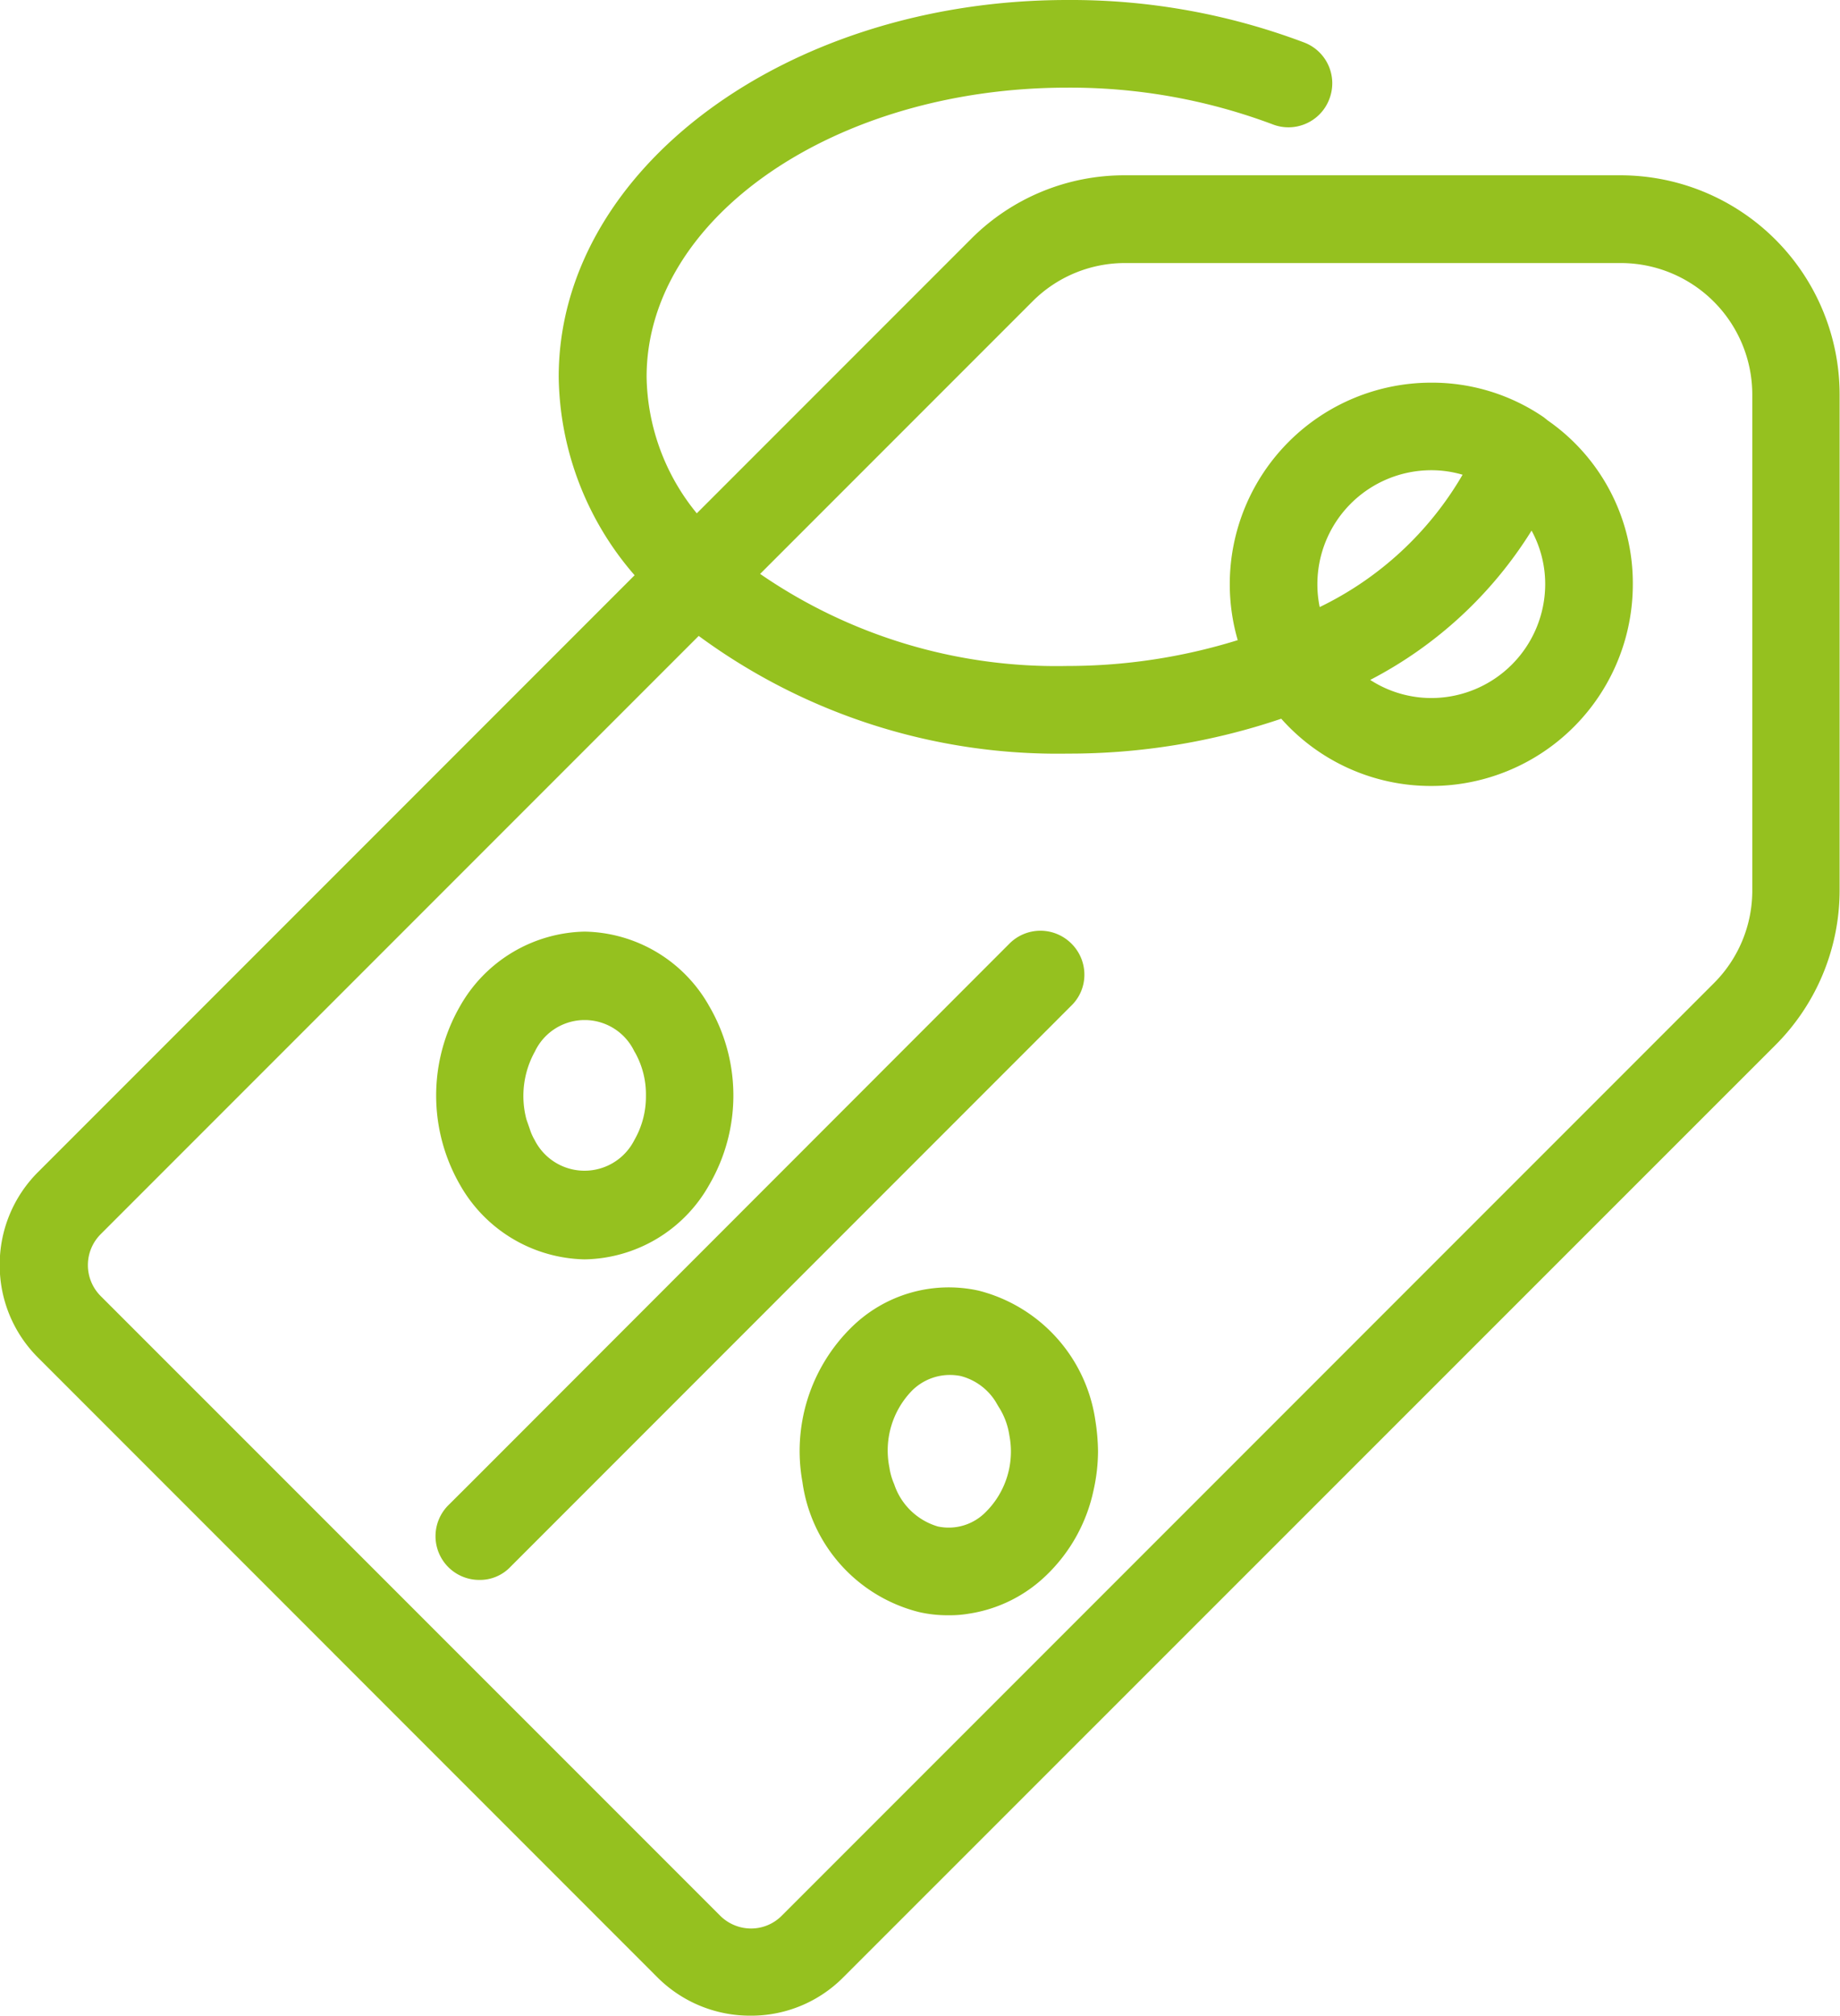
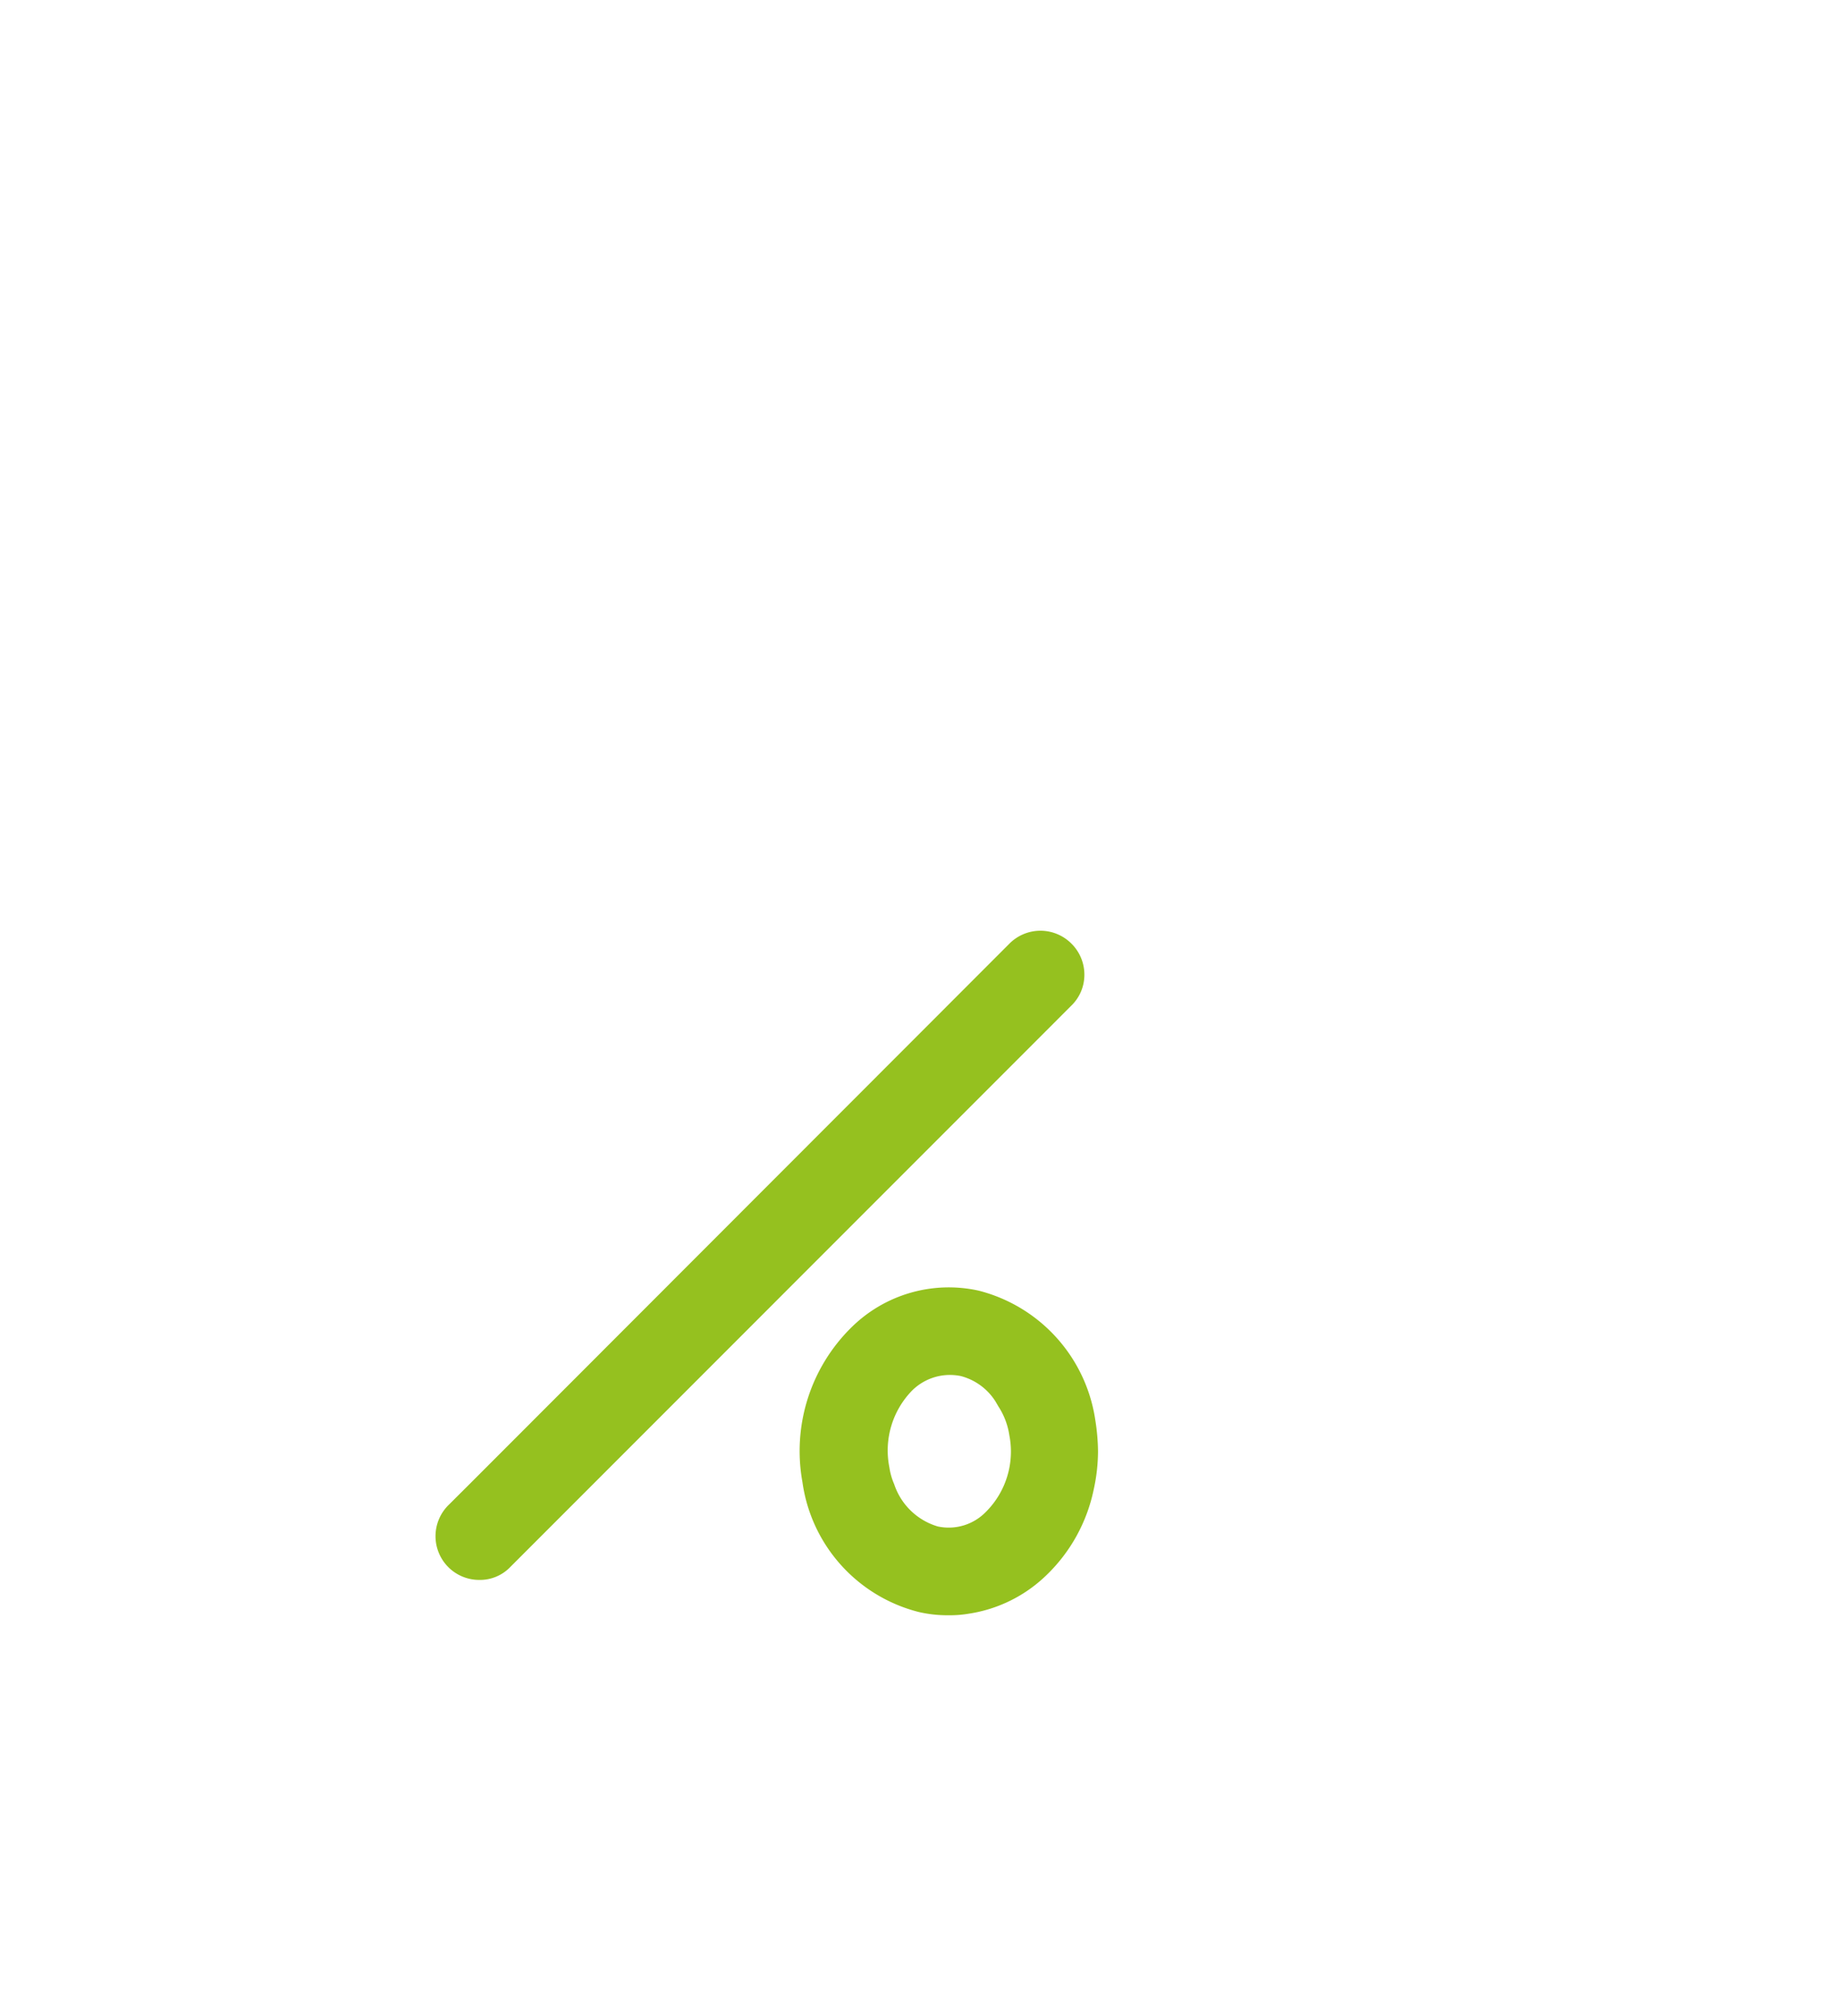
<svg xmlns="http://www.w3.org/2000/svg" width="19.174" height="21" viewBox="0 0 19.174 21">
  <g id="Group_3629" data-name="Group 3629" transform="translate(198.21 -96.72)">
-     <path id="Path_13984" data-name="Path 13984" d="M-181.319,98.546h-5.164a2.252,2.252,0,0,0-1.612.667l-2.854,2.854a2.294,2.294,0,0,1-.523-1.421c0-1.661,1.966-3.013,4.383-3.013a6,6,0,0,1,2.14.382.454.454,0,0,0,.35-.008.454.454,0,0,0,.241-.254.456.456,0,0,0-.008-.35.454.454,0,0,0-.253-.24,6.879,6.879,0,0,0-2.469-.443c-2.92,0-5.3,1.761-5.3,3.926a3.209,3.209,0,0,0,.791,2.066l-6.216,6.216a1.36,1.36,0,0,0-.4.969,1.356,1.356,0,0,0,.4.965l6.453,6.454a1.364,1.364,0,0,0,.969.4,1.351,1.351,0,0,0,.969-.4l9.715-9.712a2.281,2.281,0,0,0,.667-1.615v-5.161A2.285,2.285,0,0,0-181.319,98.546Zm-2.616,5.258a4.319,4.319,0,0,0,1.685-1.557,1.165,1.165,0,0,1,.142.557,1.188,1.188,0,0,1-1.187,1.187A1.173,1.173,0,0,1-183.935,103.8Zm-.523-.761a1.165,1.165,0,0,1-.024-.238,1.188,1.188,0,0,1,1.187-1.187,1.149,1.149,0,0,1,.326.047A3.466,3.466,0,0,1-184.457,103.043Zm-.4,1.164a2.084,2.084,0,0,0,1.563.7,2.1,2.1,0,0,0,2.1-2.1,2.063,2.063,0,0,0-.886-1.707l-.041-.033a2.061,2.061,0,0,0-1.173-.361,2.1,2.1,0,0,0-2.1,2.1,2.089,2.089,0,0,0,.083.582,5.982,5.982,0,0,1-1.777.269,5.442,5.442,0,0,1-3.2-.959l2.838-2.838a1.359,1.359,0,0,1,.967-.4h5.164a1.371,1.371,0,0,1,1.37,1.37v5.161a1.363,1.363,0,0,1-.4.97l-9.712,9.712a.45.45,0,0,1-.32.135h0a.457.457,0,0,1-.325-.135l-6.454-6.453a.456.456,0,0,1,0-.644l6.232-6.232a6.309,6.309,0,0,0,3.844,1.226A6.9,6.9,0,0,0-184.857,104.206Z" fill="#95C11F" />
    <path id="Path_13985" data-name="Path 13985" d="M-173.522,133.472a1.443,1.443,0,0,0-1.326.382,1.806,1.806,0,0,0-.511,1.612,1.627,1.627,0,0,0,1.211,1.353,1.311,1.311,0,0,0,.313.034,1.151,1.151,0,0,0,.208-.016,1.478,1.478,0,0,0,.809-.4,1.722,1.722,0,0,0,.494-.893,1.861,1.861,0,0,0,.045-.4,2.174,2.174,0,0,0-.028-.322A1.637,1.637,0,0,0-173.522,133.472Zm.073,2.306h0a.54.54,0,0,1-.5.15.683.683,0,0,1-.454-.44.681.681,0,0,1-.05-.175.894.894,0,0,1,.236-.8.56.56,0,0,1,.387-.163.586.586,0,0,1,.119.011.609.609,0,0,1,.363.264l.031.053a.753.753,0,0,1,.114.3A.887.887,0,0,1-173.449,135.778Z" transform="translate(-14.489 -23.308)" fill="#95C11F" />
    <path id="Path_13986" data-name="Path 13986" d="M-185.649,129.26a.456.456,0,0,0,0,.643.455.455,0,0,0,.323.134A.438.438,0,0,0-185,129.9l5.842-5.843a.447.447,0,0,0,.138-.32.455.455,0,0,0-.135-.328h0a.456.456,0,0,0-.646,0l-5.608,5.612Z" transform="translate(-7.89 -16.86)" fill="#95C11F" />
-     <path id="Path_13987" data-name="Path 13987" d="M-184.225,123.29a1.527,1.527,0,0,0-1.3.78,1.865,1.865,0,0,0,0,1.855,1.527,1.527,0,0,0,1.3.779,1.517,1.517,0,0,0,1.3-.779,1.846,1.846,0,0,0,0-1.856A1.518,1.518,0,0,0-184.225,123.29Zm.639,1.709a.907.907,0,0,1-.121.463.582.582,0,0,1-1.038,0,.551.551,0,0,1-.051-.115l-.035-.1a.953.953,0,0,1,.088-.708.574.574,0,0,1,1.037,0l.006.009A.893.893,0,0,1-183.586,125Z" transform="translate(-7.893 -16.866)" fill="#95C11F" />
  </g>
</svg>